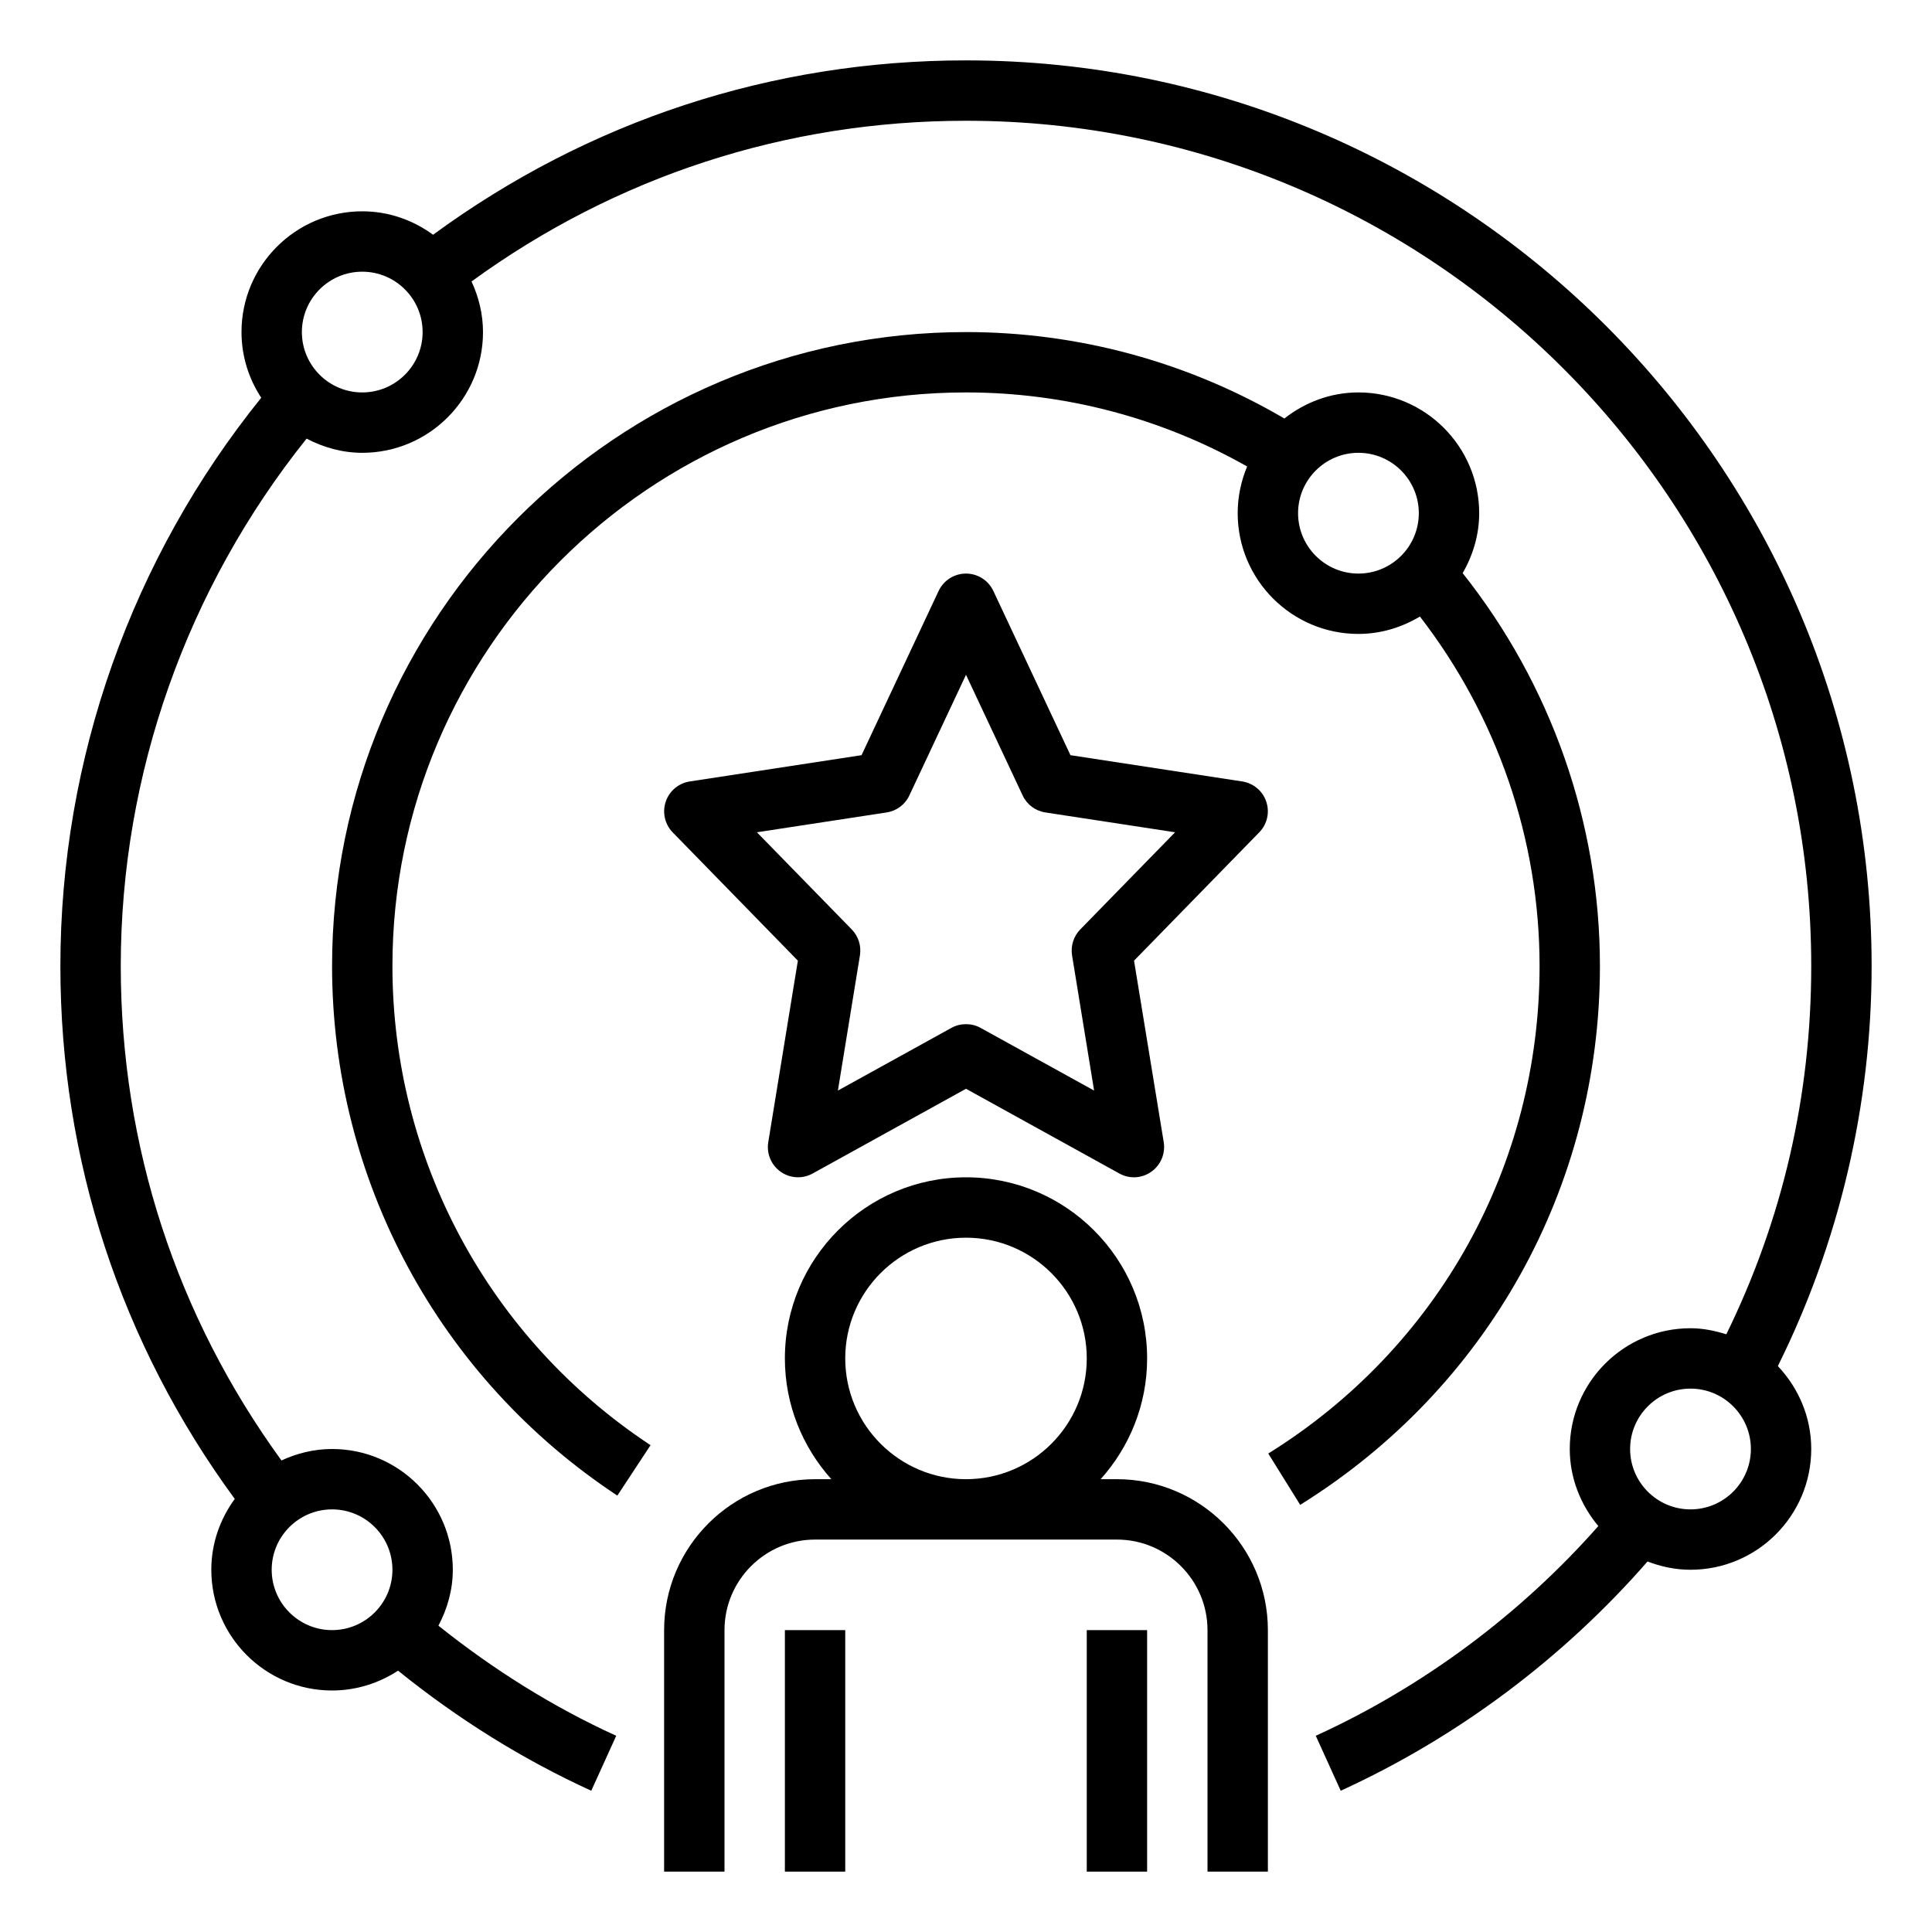
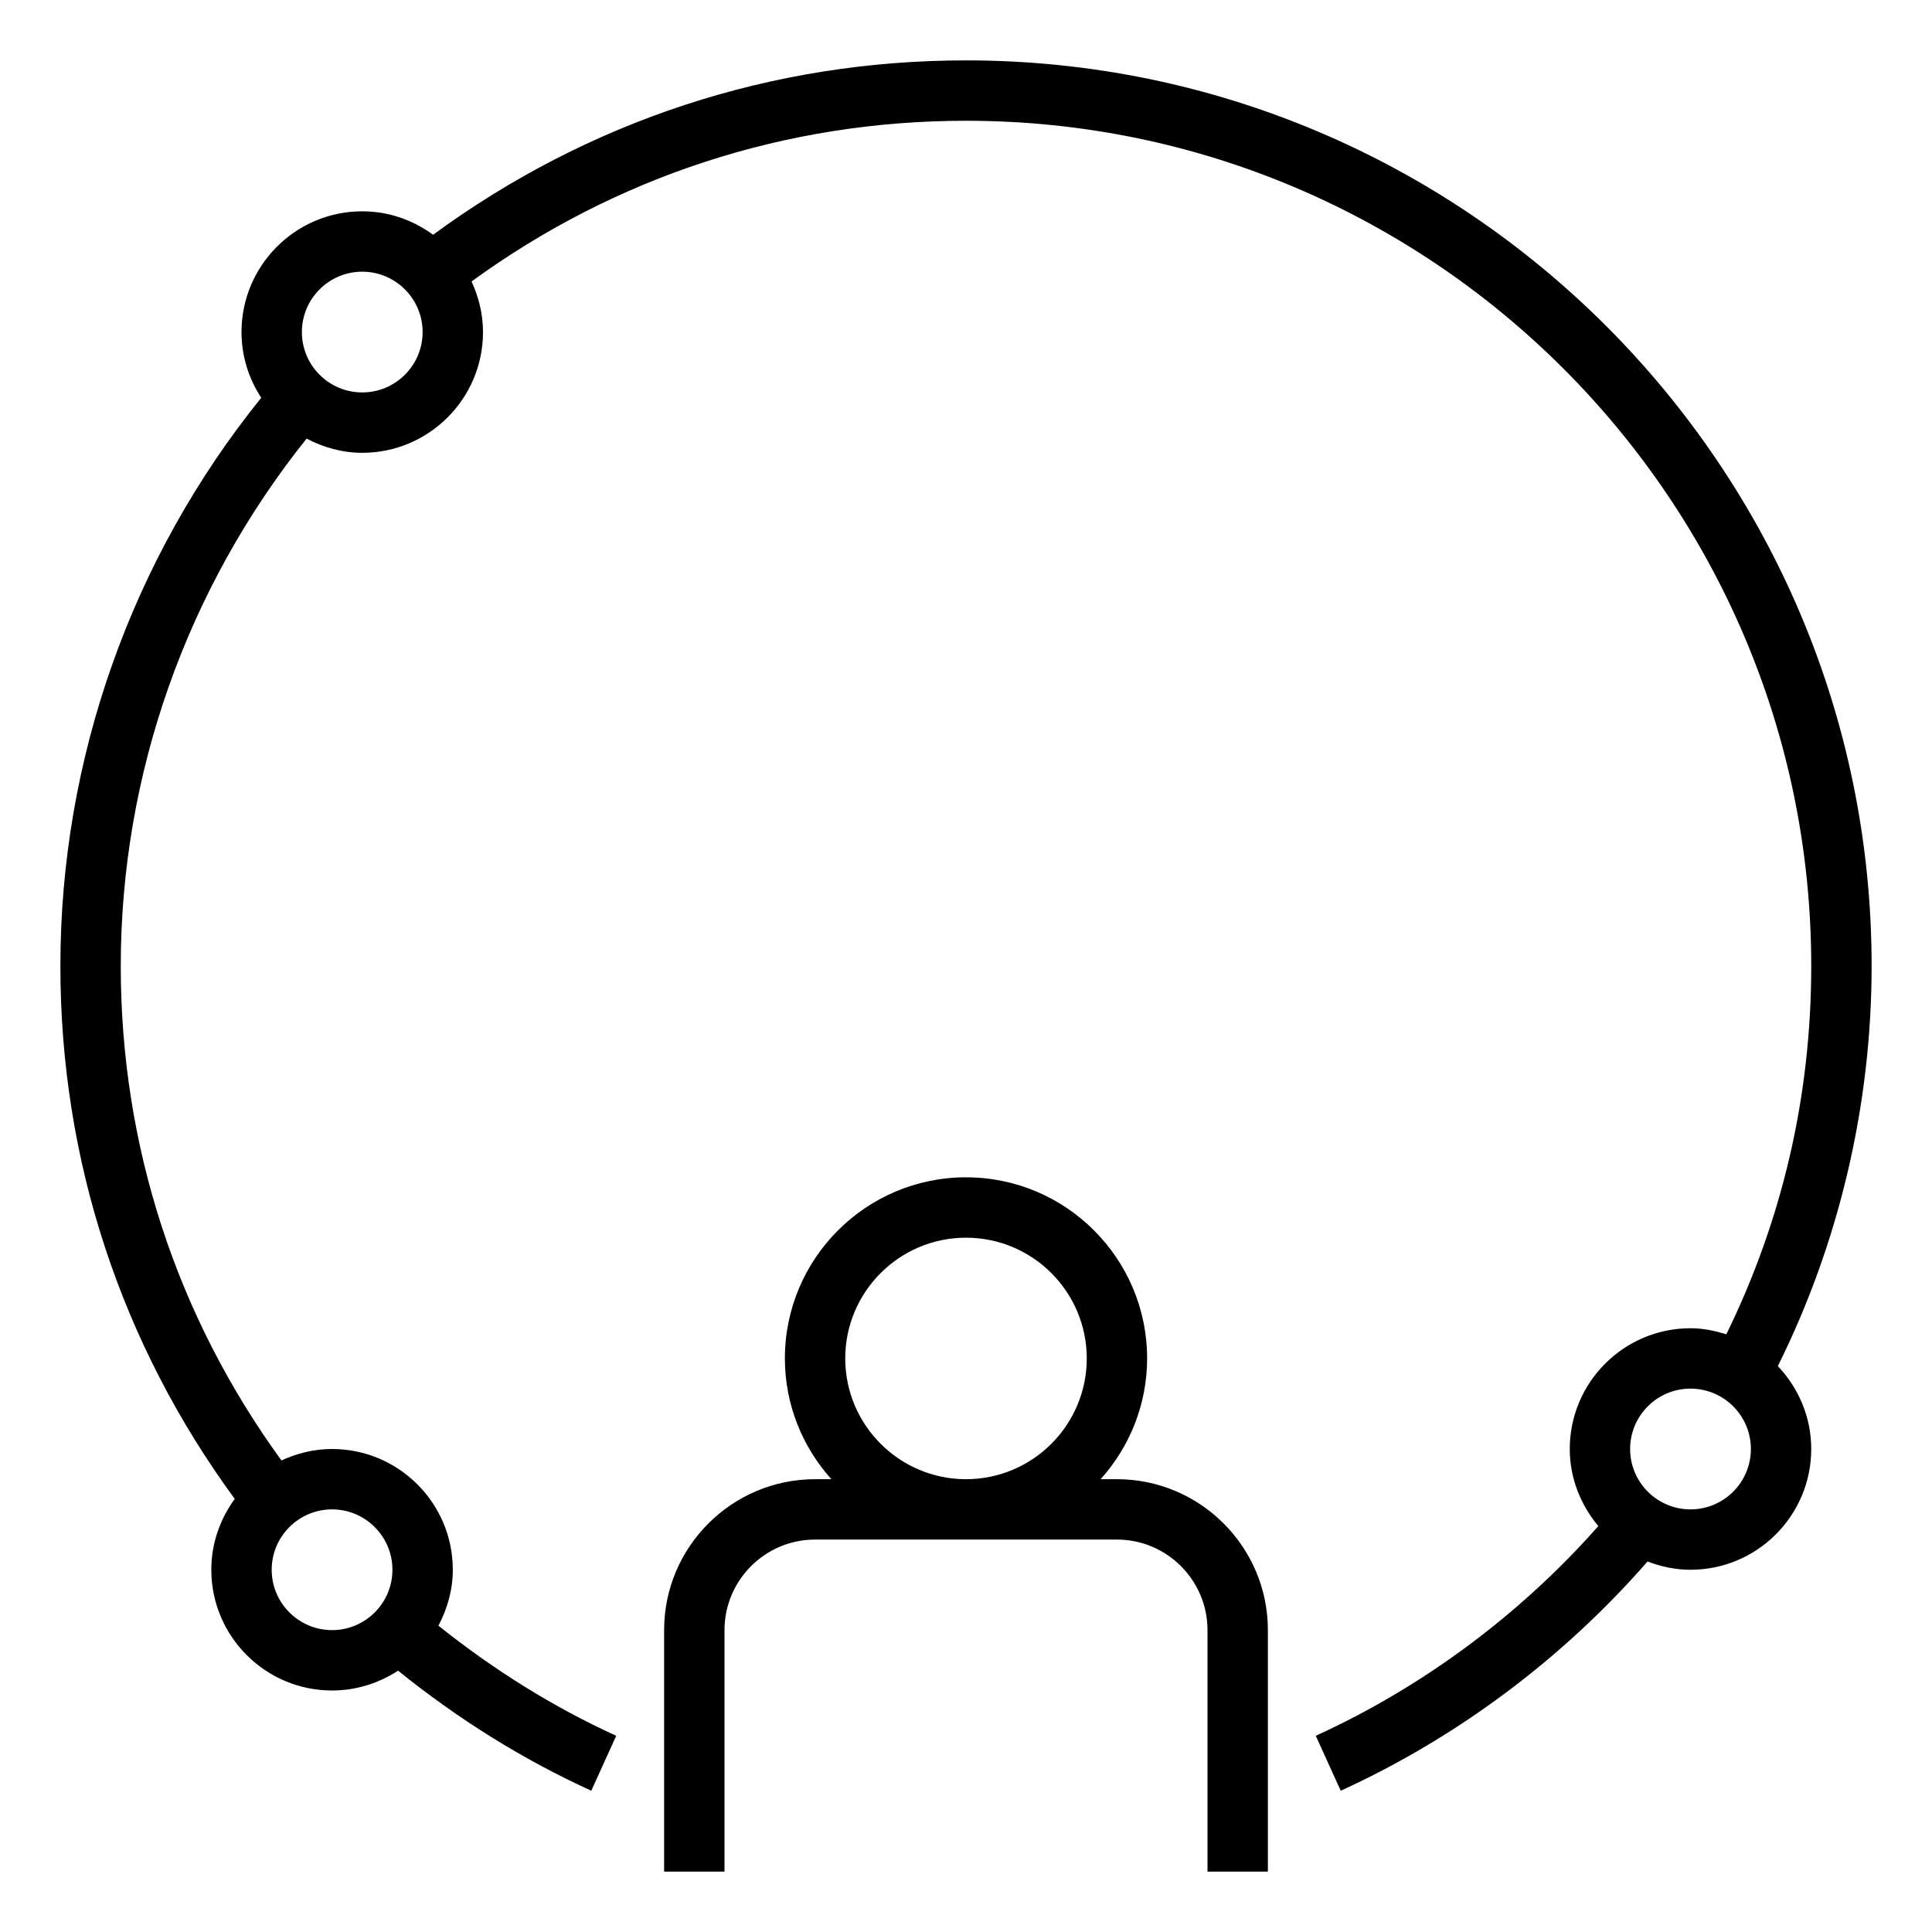
<svg xmlns="http://www.w3.org/2000/svg" width="75px" height="75px" viewBox="0 0 75 75" version="1.1">
  <g id="surface1">
    <path style=" stroke:none;fill-rule:nonzero;fill:rgb(0%,0%,0%);fill-opacity:1;" d="M 25.781 72.656 L 28.125 72.656 L 28.125 63.281 C 28.125 61.344 29.703 59.766 31.641 59.766 L 43.359 59.766 C 45.297 59.766 46.875 61.344 46.875 63.281 L 46.875 72.656 L 49.219 72.656 L 49.219 63.281 C 49.219 60.051 46.59 57.422 43.359 57.422 L 42.727 57.422 C 43.844 56.176 44.531 54.535 44.531 52.734 C 44.531 48.855 41.379 45.703 37.5 45.703 C 33.621 45.703 30.469 48.855 30.469 52.734 C 30.469 54.535 31.156 56.176 32.273 57.422 L 31.641 57.422 C 28.41 57.422 25.781 60.051 25.781 63.281 Z M 32.812 52.734 C 32.812 50.148 34.914 48.047 37.5 48.047 C 40.086 48.047 42.188 50.148 42.188 52.734 C 42.188 55.32 40.086 57.422 37.5 57.422 C 34.914 57.422 32.812 55.32 32.812 52.734 Z M 32.812 52.734 " />
-     <path style=" stroke:none;fill-rule:nonzero;fill:rgb(0%,0%,0%);fill-opacity:1;" d="M 30.469 63.281 L 32.812 63.281 L 32.812 72.656 L 30.469 72.656 Z M 30.469 63.281 " />
-     <path style=" stroke:none;fill-rule:nonzero;fill:rgb(0%,0%,0%);fill-opacity:1;" d="M 42.188 63.281 L 44.531 63.281 L 44.531 72.656 L 42.188 72.656 Z M 42.188 63.281 " />
-     <path style=" stroke:none;fill-rule:nonzero;fill:rgb(0%,0%,0%);fill-opacity:1;" d="M 49.156 31.121 C 49.02 30.707 48.656 30.402 48.223 30.336 L 41.555 29.316 L 38.562 22.941 C 38.367 22.527 37.953 22.266 37.5 22.266 C 37.047 22.266 36.633 22.527 36.438 22.938 L 33.445 29.316 L 26.777 30.336 C 26.344 30.402 25.98 30.707 25.844 31.121 C 25.703 31.539 25.809 32 26.113 32.312 L 30.973 37.293 L 29.824 44.34 C 29.75 44.785 29.941 45.23 30.305 45.488 C 30.672 45.746 31.156 45.773 31.547 45.555 L 37.5 42.266 L 43.453 45.555 C 43.629 45.652 43.824 45.703 44.02 45.703 C 44.254 45.703 44.492 45.629 44.691 45.488 C 45.059 45.23 45.246 44.785 45.176 44.34 L 44.023 37.293 L 48.883 32.312 C 49.191 32 49.297 31.539 49.156 31.121 Z M 41.934 36.082 C 41.676 36.348 41.559 36.719 41.617 37.086 L 42.473 42.336 L 38.066 39.902 C 37.891 39.805 37.695 39.758 37.5 39.758 C 37.305 39.758 37.109 39.805 36.934 39.902 L 32.527 42.336 L 33.383 37.086 C 33.441 36.719 33.324 36.348 33.066 36.082 L 29.383 32.309 L 34.418 31.539 C 34.805 31.48 35.137 31.234 35.301 30.879 L 37.5 26.195 L 39.699 30.879 C 39.863 31.234 40.195 31.48 40.582 31.539 L 45.617 32.309 Z M 41.934 36.082 " />
    <path style=" stroke:none;fill-rule:nonzero;fill:rgb(0%,0%,0%);fill-opacity:1;" d="M 37.5 2.344 C 29.961 2.344 22.84 4.695 16.812 9.113 C 16.039 8.547 15.094 8.203 14.062 8.203 C 11.477 8.203 9.375 10.305 9.375 12.891 C 9.375 13.832 9.66 14.707 10.141 15.441 C 5.109 21.676 2.344 29.469 2.344 37.5 C 2.344 45.035 4.695 52.16 9.113 58.188 C 8.547 58.965 8.203 59.906 8.203 60.938 C 8.203 63.523 10.305 65.625 12.891 65.625 C 13.836 65.625 14.715 65.336 15.453 64.855 C 17.762 66.719 20.273 68.293 22.953 69.516 L 23.922 67.383 C 21.461 66.262 19.152 64.812 17.02 63.109 C 17.363 62.457 17.578 61.727 17.578 60.938 C 17.578 58.352 15.477 56.25 12.891 56.25 C 12.188 56.25 11.523 56.418 10.926 56.695 C 6.855 51.094 4.688 44.488 4.688 37.5 C 4.688 30.047 7.258 22.828 11.902 17.027 C 12.551 17.367 13.281 17.578 14.062 17.578 C 16.648 17.578 18.75 15.477 18.75 12.891 C 18.75 12.188 18.582 11.527 18.305 10.926 C 23.902 6.855 30.508 4.688 37.5 4.688 C 55.594 4.688 70.312 19.406 70.312 37.5 C 70.312 42.543 69.195 47.344 67.016 51.797 C 66.574 51.66 66.113 51.562 65.625 51.562 C 63.039 51.562 60.938 53.664 60.938 56.25 C 60.938 57.391 61.367 58.426 62.047 59.242 C 59.02 62.668 55.254 65.477 51.078 67.383 L 52.047 69.516 C 56.594 67.438 60.684 64.367 63.957 60.617 C 64.477 60.816 65.035 60.938 65.625 60.938 C 68.211 60.938 70.312 58.836 70.312 56.25 C 70.312 55 69.812 53.875 69.016 53.031 C 71.391 48.25 72.656 42.902 72.656 37.5 C 72.656 18.113 56.887 2.344 37.5 2.344 Z M 15.234 60.938 C 15.234 62.23 14.184 63.281 12.891 63.281 C 11.598 63.281 10.547 62.23 10.547 60.938 C 10.547 59.645 11.598 58.594 12.891 58.594 C 14.184 58.594 15.234 59.645 15.234 60.938 Z M 14.062 15.234 C 12.77 15.234 11.719 14.184 11.719 12.891 C 11.719 11.598 12.77 10.547 14.062 10.547 C 15.355 10.547 16.406 11.598 16.406 12.891 C 16.406 14.184 15.355 15.234 14.062 15.234 Z M 65.625 58.594 C 64.332 58.594 63.281 57.543 63.281 56.25 C 63.281 54.957 64.332 53.906 65.625 53.906 C 66.918 53.906 67.969 54.957 67.969 56.25 C 67.969 57.543 66.918 58.594 65.625 58.594 Z M 65.625 58.594 " />
-     <path style=" stroke:none;fill-rule:nonzero;fill:rgb(0%,0%,0%);fill-opacity:1;" d="M 52.734 15.234 C 51.648 15.234 50.656 15.621 49.859 16.246 C 46.125 14.059 41.875 12.891 37.5 12.891 C 23.93 12.891 12.891 23.93 12.891 37.5 C 12.891 45.793 17.031 53.48 23.965 58.059 L 25.254 56.102 C 18.98 51.961 15.234 45.004 15.234 37.5 C 15.234 25.223 25.223 15.234 37.5 15.234 C 41.355 15.234 45.102 16.234 48.414 18.109 C 48.18 18.668 48.047 19.281 48.047 19.922 C 48.047 22.508 50.148 24.609 52.734 24.609 C 53.609 24.609 54.422 24.352 55.121 23.934 C 58.113 27.805 59.766 32.57 59.766 37.5 C 59.766 45.25 55.828 52.328 49.234 56.426 L 50.473 58.418 C 57.758 53.887 62.109 46.07 62.109 37.5 C 62.109 31.945 60.211 26.57 56.781 22.25 C 57.176 21.559 57.422 20.773 57.422 19.922 C 57.422 17.336 55.32 15.234 52.734 15.234 Z M 52.734 22.266 C 51.441 22.266 50.391 21.215 50.391 19.922 C 50.391 18.629 51.441 17.578 52.734 17.578 C 54.027 17.578 55.078 18.629 55.078 19.922 C 55.078 21.215 54.027 22.266 52.734 22.266 Z M 52.734 22.266 " />
  </g>
</svg>